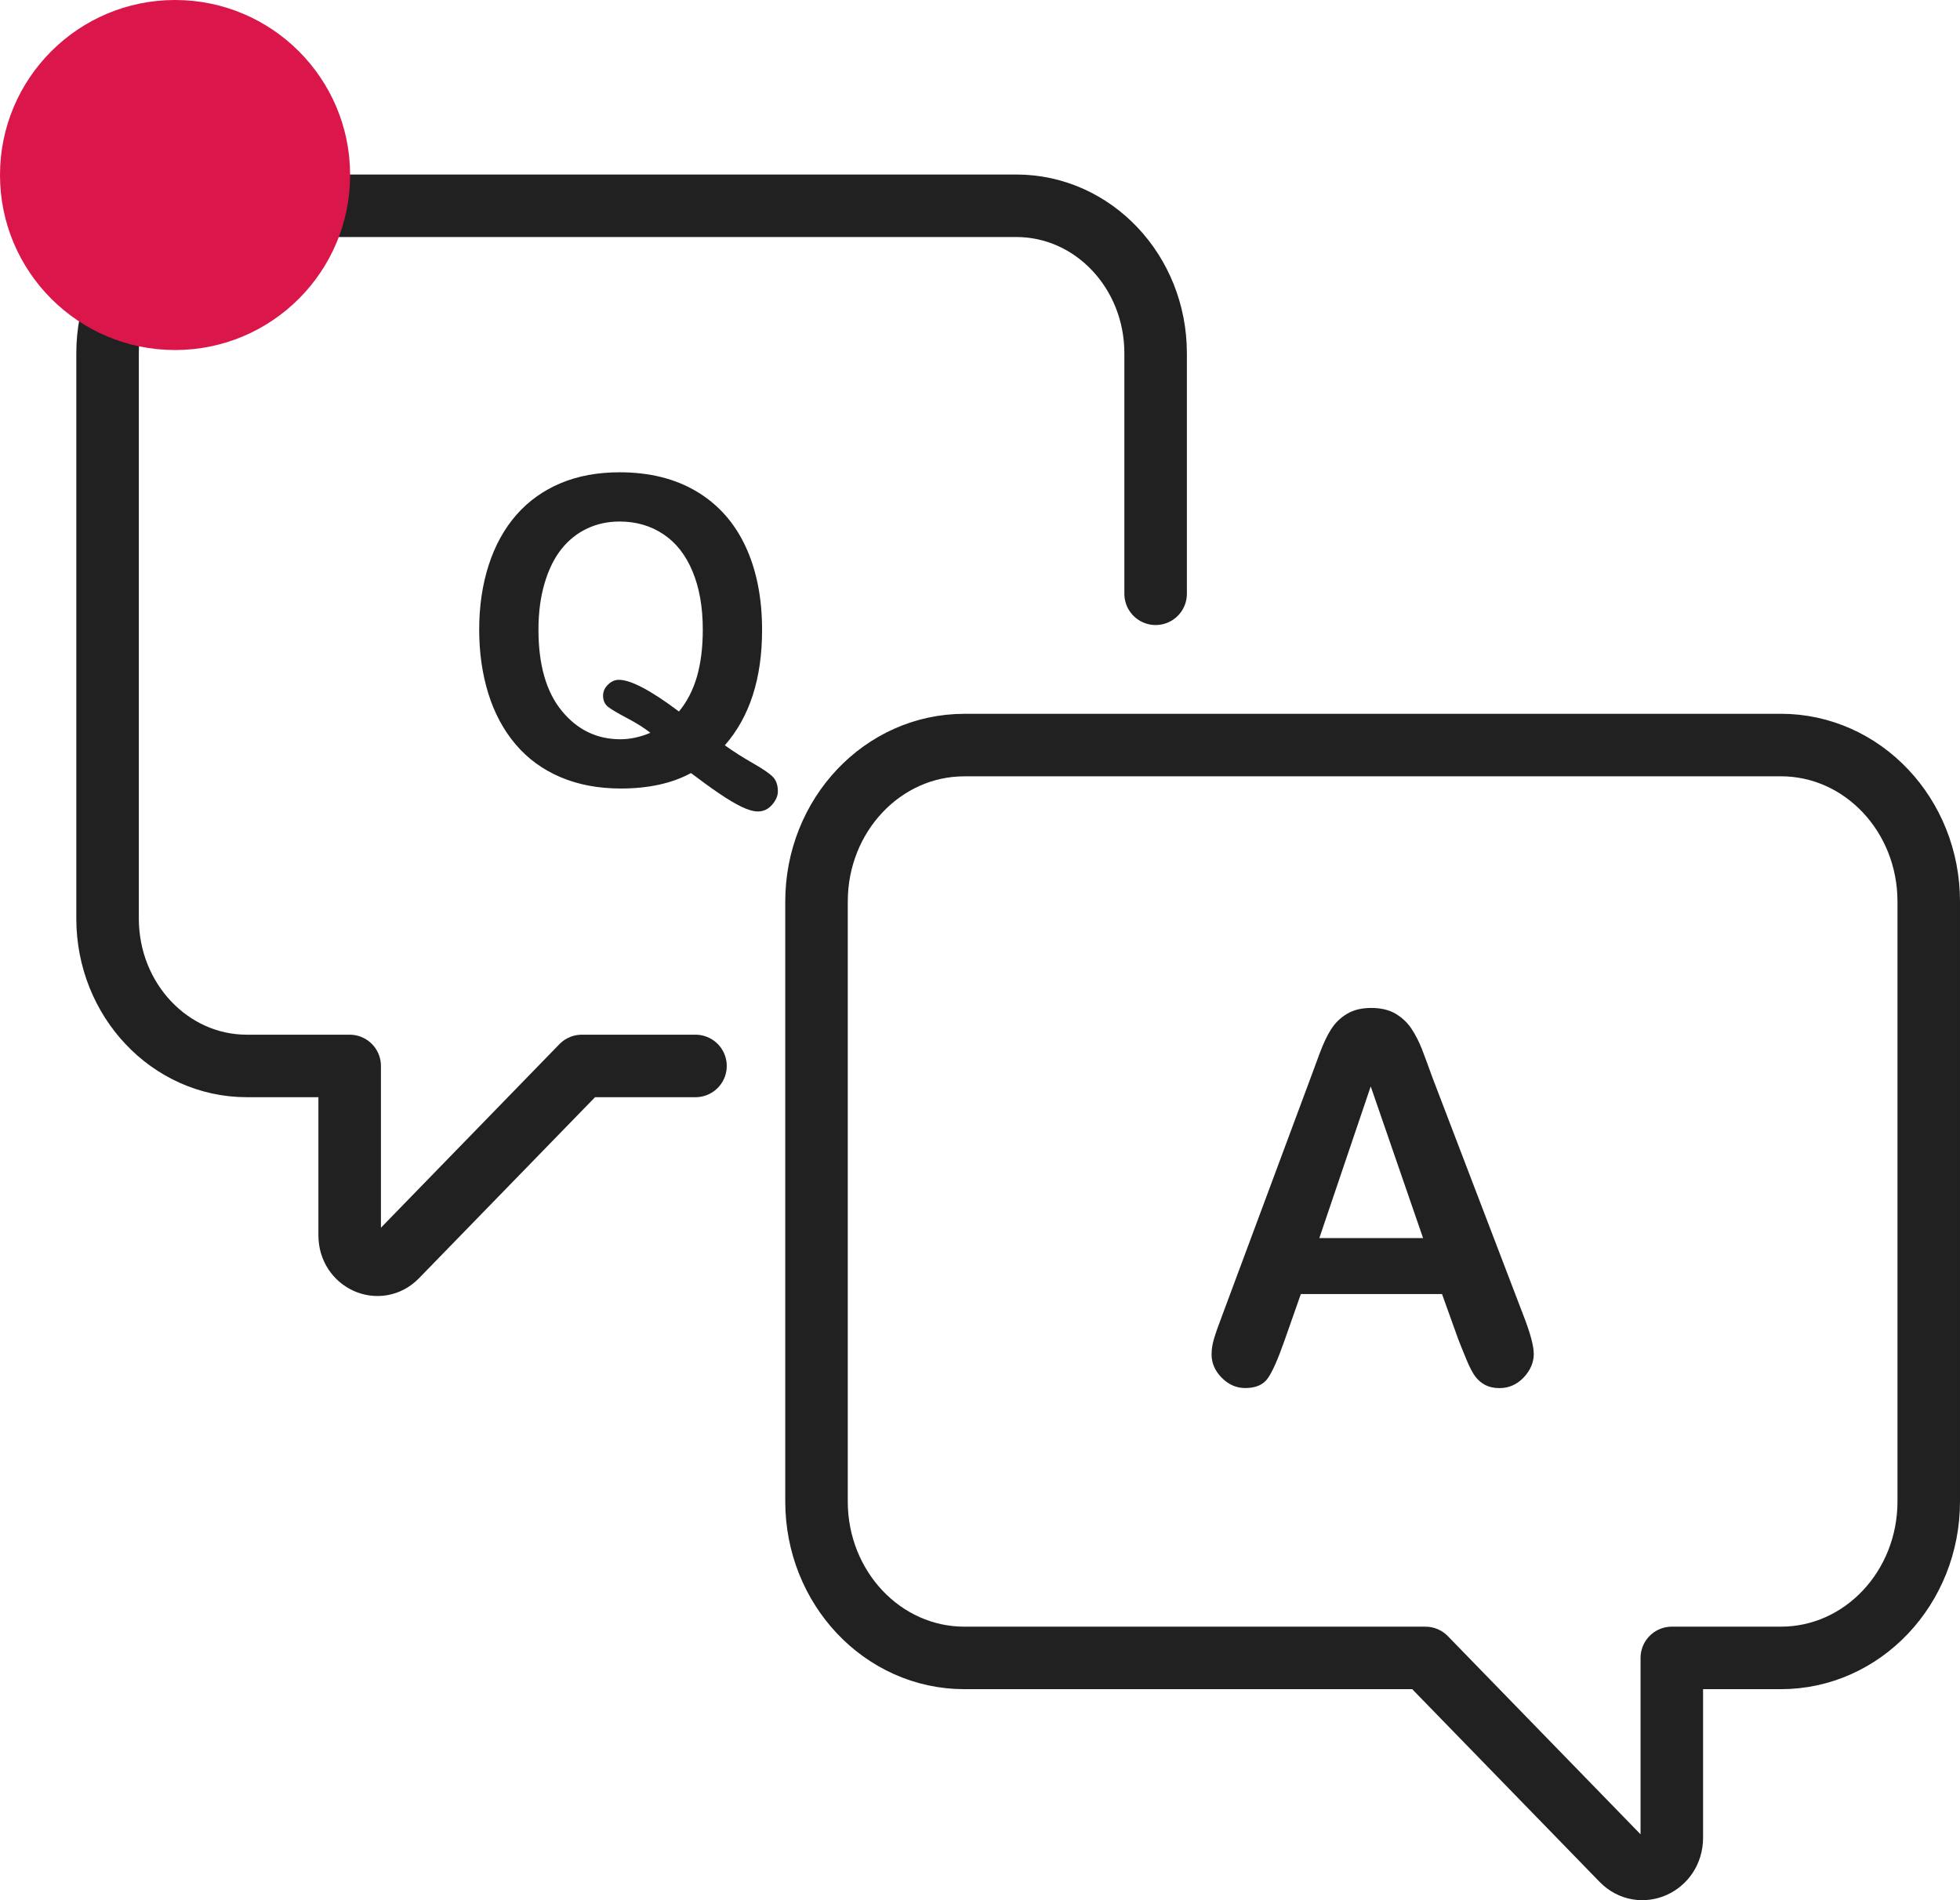
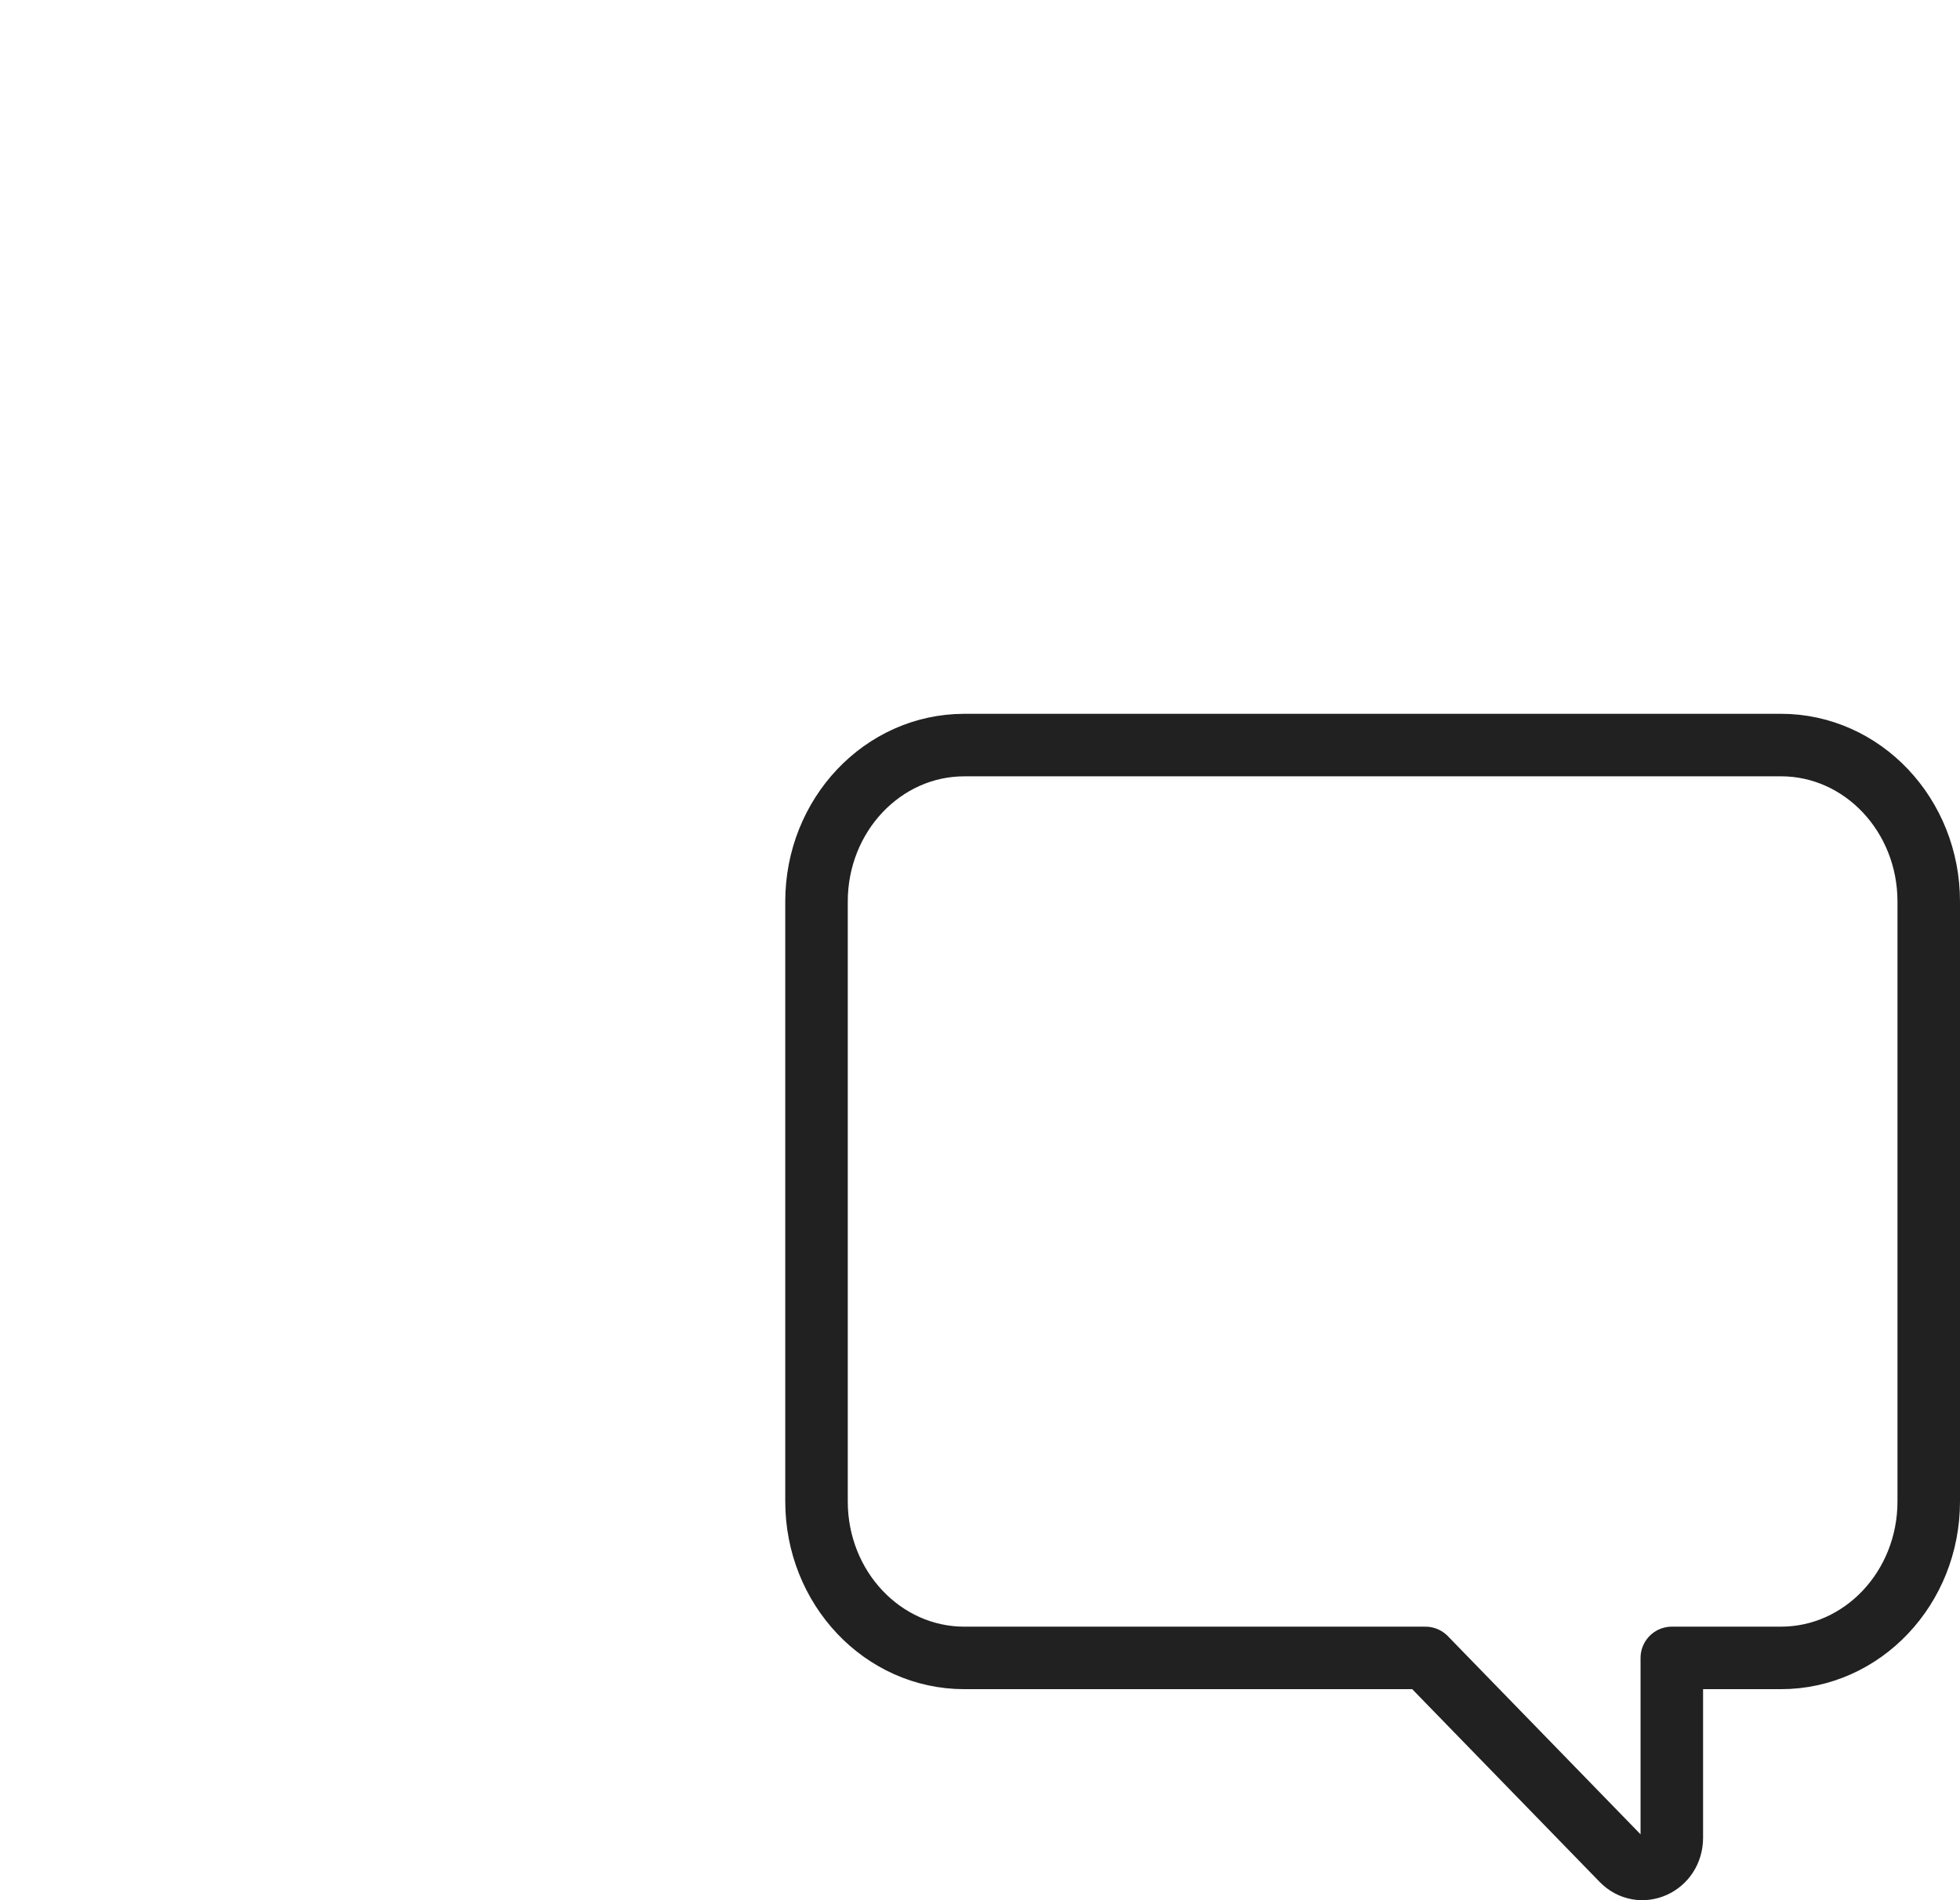
<svg xmlns="http://www.w3.org/2000/svg" id="Layer_1" viewBox="0 0 627 608">
  <defs>
    <style>
      .cls-1 {
        fill: #db164a;
      }

      .cls-2 {
        fill: #212121;
      }

      .cls-3 {
        fill: none;
        stroke: #212121;
        stroke-linecap: round;
        stroke-linejoin: round;
        stroke-width: 20px;
      }
    </style>
  </defs>
-   <path class="cls-3" d="M369.68,189.99v-76.97c0-26.06-19.95-47.18-44.56-47.18H78.97c-24.61,0-44.56,21.13-44.56,47.18v180.87c0,26.06,19.95,47.18,44.56,47.18h32.89v54.23c0,8.28,9.4,12.49,15.01,6.72l59.26-60.95h36.36" />
-   <path class="cls-2" d="M231.88,238.48c2.73,1.96,5.71,3.86,8.95,5.71,3.24,1.85,5.38,3.32,6.43,4.41,1.05,1.09,1.58,2.64,1.58,4.64,0,1.42-.62,2.84-1.86,4.27-1.24,1.42-2.74,2.13-4.51,2.13-1.43,0-3.16-.49-5.2-1.47-2.04-.98-4.44-2.4-7.18-4.27-2.75-1.87-5.77-4.05-9.04-6.54-6.09,3.29-13.57,4.94-22.44,4.94-7.18,0-13.62-1.21-19.32-3.64-5.69-2.42-10.47-5.92-14.34-10.48-3.87-4.56-6.78-9.98-8.73-16.25-1.95-6.27-2.93-13.1-2.93-20.49s1.02-14.41,3.06-20.69c2.04-6.27,4.99-11.61,8.85-16.02,3.87-4.4,8.57-7.77,14.12-10.11,5.55-2.34,11.85-3.5,18.91-3.5,9.58,0,17.8,2.06,24.67,6.17,6.87,4.12,12.07,9.97,15.6,17.55,3.53,7.59,5.29,16.49,5.29,26.73,0,15.53-3.97,27.83-11.91,36.9M217.19,227.67c2.6-3.16,4.53-6.89,5.77-11.21,1.24-4.32,1.86-9.32,1.86-15.02,0-7.16-1.09-13.37-3.28-18.62-2.18-5.25-5.3-9.22-9.36-11.91-4.06-2.69-8.71-4.04-13.96-4.04-3.74,0-7.2.74-10.37,2.23-3.17,1.49-5.9,3.66-8.19,6.51-2.29,2.85-4.1,6.48-5.42,10.91-1.32,4.43-1.99,9.4-1.99,14.92,0,11.26,2.48,19.92,7.44,25.99,4.96,6.07,11.22,9.11,18.78,9.11,3.11,0,6.3-.69,9.58-2.07-1.97-1.56-4.44-3.11-7.41-4.67-2.96-1.56-4.99-2.76-6.08-3.6-1.09-.85-1.64-2.05-1.64-3.61,0-1.33.52-2.51,1.58-3.54,1.05-1.02,2.21-1.53,3.47-1.53,3.82,0,10.23,3.38,19.22,10.14" />
  <path class="cls-3" d="M308.49,238.39h261.22c26.12,0,47.29,22.42,47.29,50.07v191.95c0,27.65-21.17,50.07-47.29,50.07h-34.9v57.56c0,8.79-9.98,13.25-15.93,7.13l-62.89-64.69h-147.5c-26.12,0-47.29-22.42-47.29-50.07v-191.94c0-27.66,21.17-50.07,47.29-50.07Z" />
-   <path class="cls-2" d="M466.6,428.81l-5.3-14.76h-45.16l-5.3,15.08c-2.07,5.88-3.84,9.86-5.3,11.91-1.47,2.06-3.86,3.09-7.2,3.09-2.83,0-5.33-1.1-7.5-3.29-2.17-2.19-3.26-4.68-3.26-7.46,0-1.6.25-3.26.76-4.97.5-1.71,1.34-4.09,2.5-7.14l28.42-76.38c.81-2.19,1.78-4.83,2.92-7.9,1.14-3.07,2.35-5.63,3.64-7.66,1.29-2.03,2.98-3.68,5.08-4.93,2.09-1.26,4.68-1.89,7.77-1.89s5.75.63,7.84,1.89c2.1,1.26,3.79,2.88,5.08,4.85,1.29,1.98,2.37,4.11,3.26,6.38.88,2.27,2.01,5.31,3.37,9.11l29.02,75.9c2.27,5.78,3.41,9.98,3.41,12.6s-1.07,5.23-3.22,7.5-4.74,3.41-7.77,3.41c-1.77,0-3.28-.34-4.55-1-1.26-.67-2.32-1.58-3.18-2.73-.86-1.15-1.78-2.91-2.77-5.29-.99-2.38-1.83-4.48-2.54-6.3M422.05,396.15h33.19l-16.75-48.54-16.44,48.54Z" />
-   <circle class="cls-1" cx="56" cy="56" r="56" />
</svg>